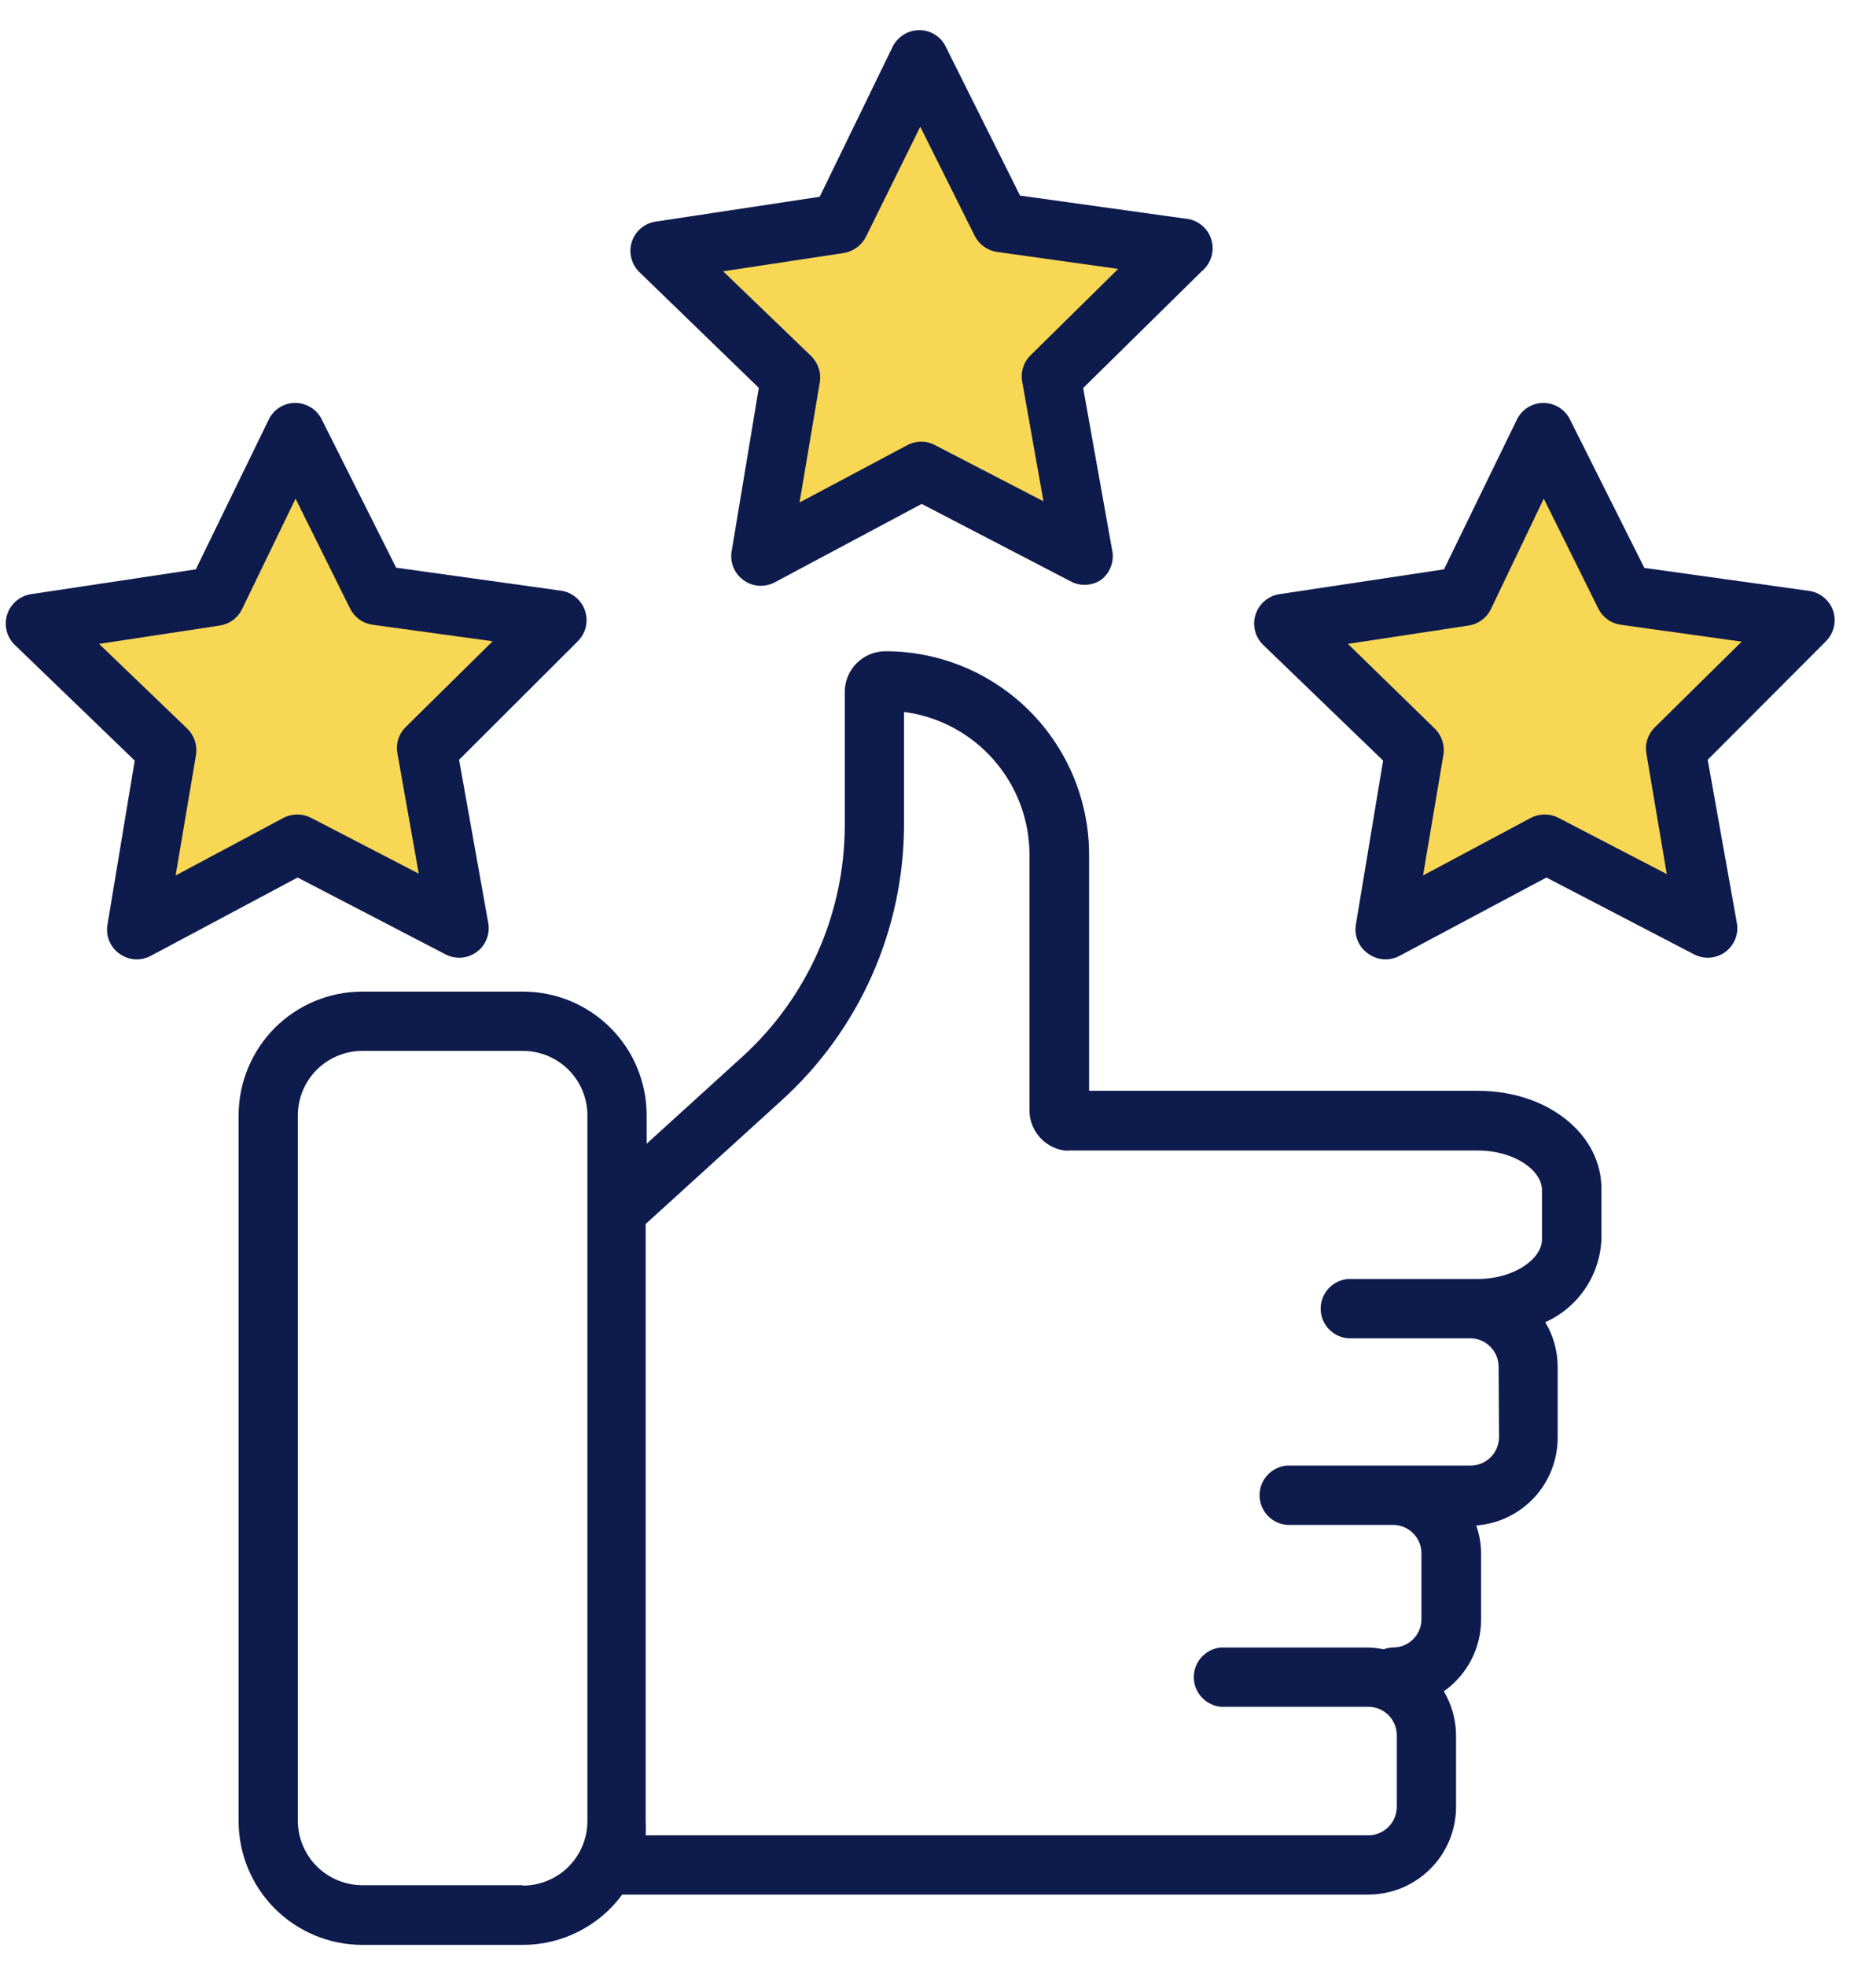
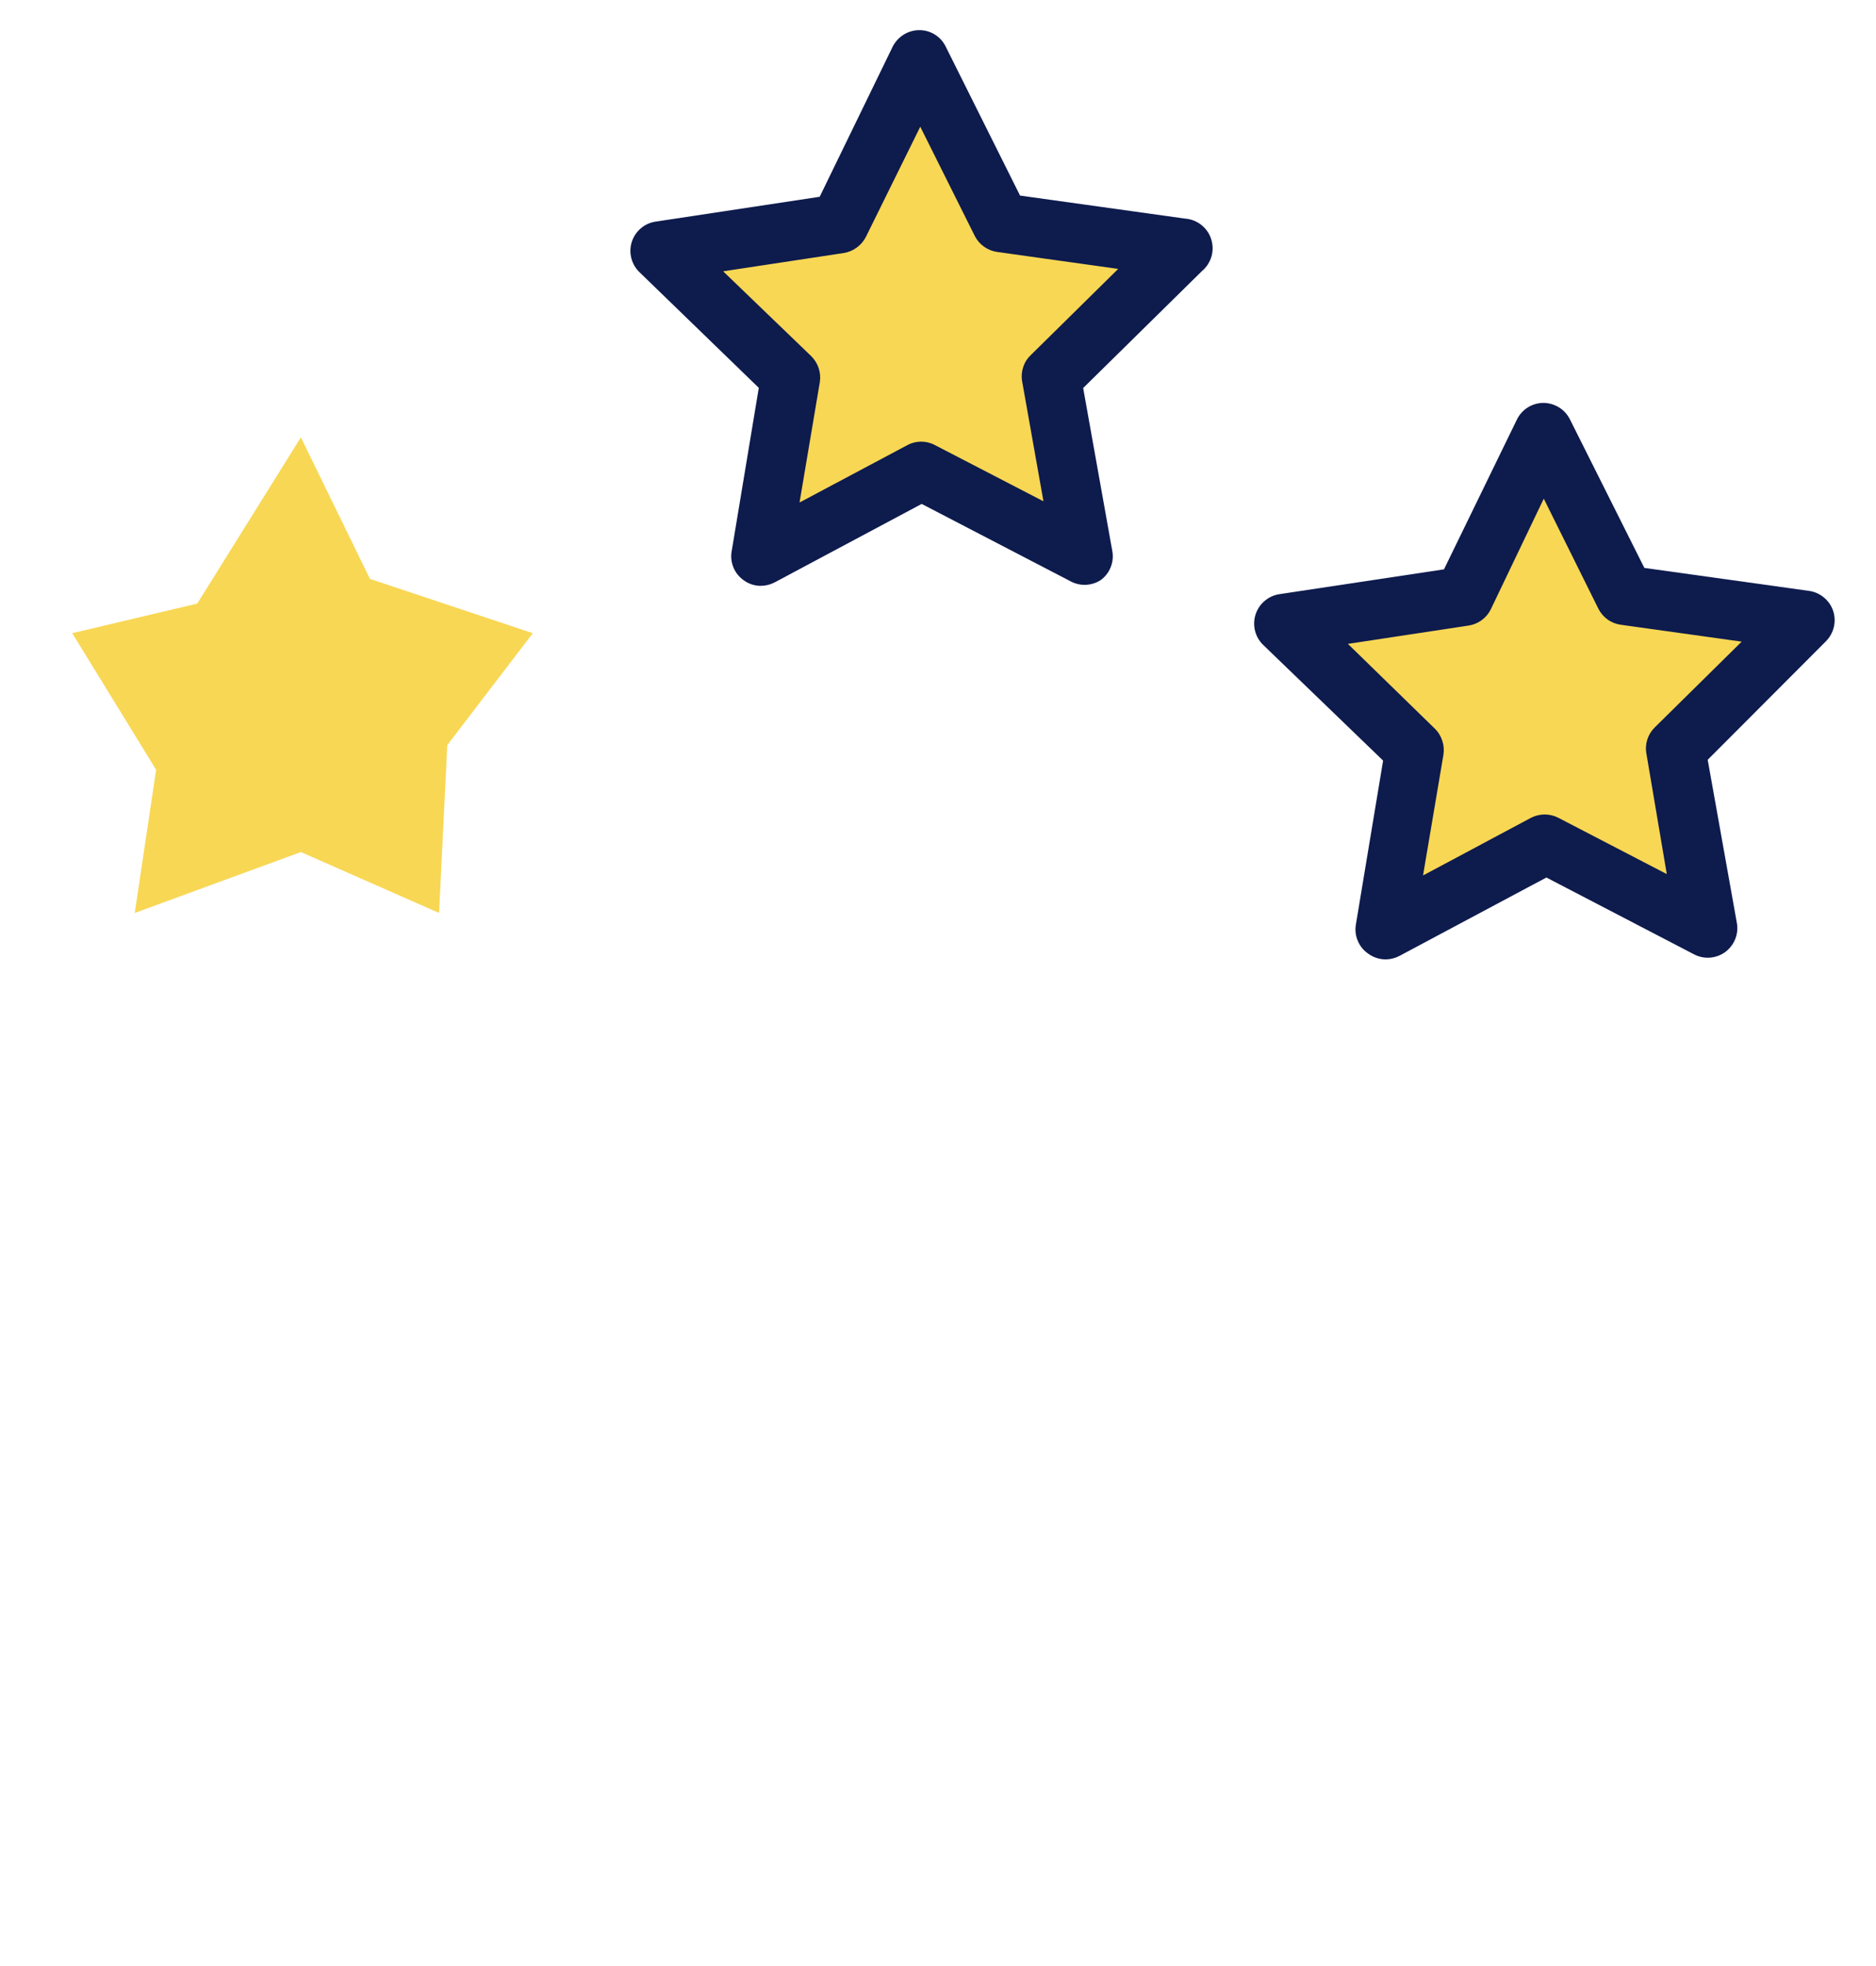
<svg xmlns="http://www.w3.org/2000/svg" width="42" height="44" viewBox="0 0 42 44" fill="none">
  <path d="M4.416 13.508L1.617 14.171L3.495 17.228L3.017 20.432L6.736 19.069L9.83 20.432L10.014 16.675L11.929 14.171L8.283 12.956L6.736 9.788L4.416 13.508Z" fill="#F8D755" />
  <path d="M18.194 5.343L15.395 6.006L17.273 9.063L16.794 12.267L20.514 10.905L23.607 12.267L23.791 8.511L25.707 6.006L22.061 4.791L20.514 1.624L18.194 5.343Z" fill="#F8D755" />
  <path d="M32.322 13.076L29.523 13.739L31.402 16.796L30.923 20L34.643 18.637L37.736 20L37.92 16.244L39.836 13.739L36.19 12.524L34.643 9.356L32.322 13.076Z" fill="#F8D755" />
-   <path d="M33.09 24.412H24.383V19.133C24.383 17.924 23.903 16.765 23.048 15.91C22.193 15.055 21.034 14.575 19.825 14.575C19.583 14.575 19.351 14.671 19.18 14.841C19.009 15.012 18.913 15.244 18.913 15.486V18.454C18.914 19.429 18.712 20.393 18.32 21.286C17.927 22.178 17.353 22.979 16.634 23.637L14.477 25.597V24.959C14.477 24.225 14.186 23.521 13.667 23.003C13.148 22.484 12.444 22.192 11.71 22.192H8.113C7.379 22.192 6.675 22.483 6.155 23.002C5.636 23.521 5.343 24.225 5.342 24.959V40.76C5.343 41.494 5.636 42.198 6.155 42.717C6.675 43.235 7.379 43.527 8.113 43.527H11.706C12.139 43.527 12.566 43.425 12.952 43.229C13.339 43.033 13.674 42.75 13.93 42.401H30.633C31.154 42.401 31.654 42.194 32.023 41.825C32.391 41.457 32.598 40.957 32.598 40.436V38.836C32.596 38.489 32.501 38.149 32.325 37.851C32.584 37.669 32.795 37.426 32.941 37.144C33.086 36.863 33.161 36.55 33.159 36.233V34.783C33.16 34.564 33.123 34.347 33.05 34.14C33.545 34.104 34.008 33.881 34.346 33.518C34.684 33.154 34.872 32.676 34.873 32.18V30.58C34.871 30.231 34.775 29.889 34.595 29.591C34.957 29.429 35.267 29.169 35.489 28.84C35.712 28.512 35.837 28.127 35.853 27.731V26.623C35.867 25.383 34.645 24.412 33.09 24.412ZM11.706 42.191H8.113C7.731 42.191 7.364 42.039 7.093 41.769C6.822 41.499 6.67 41.133 6.668 40.751V24.959C6.67 24.577 6.822 24.21 7.093 23.94C7.364 23.67 7.731 23.519 8.113 23.519H11.706C12.088 23.519 12.455 23.67 12.726 23.94C12.997 24.21 13.15 24.577 13.151 24.959V40.76C13.15 41.142 12.997 41.508 12.726 41.779C12.455 42.048 12.088 42.2 11.706 42.2V42.191ZM33.56 32.162C33.56 32.246 33.544 32.329 33.511 32.406C33.479 32.484 33.432 32.554 33.373 32.613C33.314 32.672 33.243 32.719 33.166 32.752C33.089 32.784 33.006 32.8 32.922 32.8H28.81C28.643 32.814 28.488 32.89 28.375 33.013C28.262 33.136 28.199 33.296 28.199 33.463C28.199 33.63 28.262 33.791 28.375 33.914C28.488 34.037 28.643 34.113 28.81 34.127H31.185C31.269 34.127 31.352 34.143 31.429 34.175C31.507 34.207 31.577 34.254 31.636 34.314C31.696 34.373 31.743 34.443 31.775 34.521C31.807 34.598 31.823 34.681 31.823 34.765V36.233C31.824 36.317 31.808 36.4 31.776 36.478C31.744 36.556 31.697 36.626 31.638 36.685C31.578 36.745 31.508 36.792 31.43 36.824C31.352 36.855 31.269 36.872 31.185 36.871C31.113 36.873 31.043 36.887 30.975 36.912C30.863 36.888 30.748 36.875 30.633 36.871H27.337C27.171 36.885 27.016 36.961 26.903 37.084C26.79 37.206 26.727 37.367 26.727 37.534C26.727 37.701 26.79 37.862 26.903 37.985C27.016 38.108 27.171 38.184 27.337 38.198H30.633C30.803 38.198 30.965 38.265 31.085 38.385C31.204 38.504 31.272 38.666 31.272 38.836V40.436C31.272 40.605 31.204 40.767 31.085 40.887C30.965 41.007 30.803 41.074 30.633 41.074H14.455C14.461 40.969 14.461 40.864 14.455 40.76V27.393L17.504 24.622C18.364 23.841 19.051 22.89 19.522 21.829C19.993 20.767 20.237 19.619 20.24 18.459V15.933C21.015 16.035 21.727 16.414 22.243 17.001C22.76 17.588 23.046 18.342 23.048 19.124V24.836C23.045 25.056 23.122 25.269 23.265 25.437C23.407 25.604 23.605 25.715 23.823 25.748C23.867 25.752 23.911 25.752 23.955 25.748H33.072C33.925 25.748 34.522 26.204 34.522 26.632V27.74C34.522 28.159 33.925 28.624 33.072 28.624H30.177C30.011 28.638 29.856 28.714 29.743 28.837C29.63 28.96 29.567 29.121 29.567 29.288C29.567 29.455 29.63 29.616 29.743 29.738C29.856 29.861 30.011 29.937 30.177 29.951H32.913C33.082 29.951 33.244 30.018 33.364 30.138C33.484 30.258 33.551 30.42 33.551 30.589L33.56 32.162Z" fill="#0E1B4D" />
-   <path d="M9.973 21.358C10.082 21.416 10.207 21.441 10.33 21.432C10.454 21.422 10.573 21.378 10.673 21.305C10.773 21.231 10.85 21.13 10.895 21.015C10.941 20.899 10.953 20.773 10.93 20.651L10.278 17.004L12.936 14.351C13.023 14.264 13.085 14.154 13.114 14.034C13.142 13.913 13.137 13.788 13.098 13.67C13.059 13.553 12.989 13.448 12.894 13.369C12.799 13.29 12.684 13.238 12.562 13.22L8.869 12.705L7.201 9.382C7.145 9.272 7.061 9.18 6.956 9.116C6.851 9.052 6.731 9.018 6.608 9.017C6.484 9.018 6.363 9.053 6.258 9.119C6.154 9.185 6.069 9.28 6.016 9.391L4.384 12.742L0.691 13.298C0.569 13.317 0.455 13.37 0.361 13.451C0.267 13.531 0.197 13.636 0.16 13.754C0.123 13.872 0.119 13.998 0.149 14.118C0.179 14.238 0.242 14.347 0.331 14.433L3.016 17.022L2.405 20.701C2.385 20.823 2.4 20.948 2.447 21.061C2.495 21.175 2.573 21.273 2.674 21.344C2.787 21.426 2.922 21.47 3.062 21.472C3.17 21.471 3.276 21.444 3.372 21.394L6.663 19.639L9.973 21.358ZM6.348 18.303L3.932 19.593L4.388 16.895C4.405 16.788 4.396 16.679 4.362 16.577C4.328 16.475 4.269 16.382 4.192 16.307L2.218 14.41L4.922 14C5.028 13.984 5.128 13.942 5.215 13.879C5.301 13.815 5.371 13.732 5.418 13.635L6.617 11.16L7.839 13.622C7.887 13.718 7.958 13.801 8.045 13.864C8.133 13.927 8.234 13.967 8.341 13.982L11.03 14.351L9.084 16.27C9.007 16.345 8.949 16.438 8.917 16.541C8.884 16.643 8.877 16.752 8.897 16.858L9.375 19.552L6.946 18.294C6.852 18.249 6.75 18.227 6.646 18.228C6.542 18.23 6.44 18.256 6.348 18.303Z" fill="#0E1B4D" />
  <path d="M41.044 13.681C41.006 13.562 40.935 13.457 40.84 13.377C40.745 13.296 40.63 13.243 40.507 13.225L36.814 12.71L35.146 9.382C35.09 9.272 35.005 9.18 34.901 9.116C34.796 9.052 34.676 9.018 34.553 9.017C34.429 9.018 34.308 9.053 34.203 9.119C34.098 9.185 34.014 9.28 33.96 9.391L32.328 12.742L28.64 13.298C28.518 13.317 28.404 13.37 28.31 13.451C28.216 13.531 28.147 13.636 28.109 13.754C28.072 13.872 28.068 13.998 28.098 14.118C28.128 14.238 28.191 14.347 28.28 14.433L30.965 17.022L30.354 20.701C30.335 20.824 30.351 20.949 30.401 21.063C30.45 21.177 30.53 21.274 30.633 21.344C30.745 21.426 30.881 21.47 31.02 21.472C31.128 21.471 31.234 21.444 31.33 21.394L34.621 19.639L37.926 21.358C38.036 21.416 38.16 21.441 38.284 21.432C38.408 21.422 38.527 21.378 38.627 21.305C38.726 21.231 38.803 21.13 38.849 21.015C38.895 20.899 38.907 20.773 38.884 20.651L38.232 17.004L40.88 14.351C40.965 14.264 41.026 14.156 41.055 14.039C41.084 13.921 41.08 13.797 41.044 13.681ZM37.047 16.279C36.97 16.355 36.912 16.448 36.88 16.55C36.847 16.653 36.84 16.762 36.86 16.867L37.316 19.562L34.89 18.303C34.795 18.254 34.69 18.228 34.583 18.228C34.475 18.228 34.37 18.254 34.275 18.303L31.859 19.593L32.315 16.895C32.332 16.789 32.324 16.68 32.29 16.578C32.257 16.475 32.2 16.382 32.123 16.307L30.177 14.41L32.88 14C32.986 13.984 33.087 13.942 33.173 13.879C33.26 13.815 33.33 13.732 33.377 13.635L34.562 11.16L35.784 13.622C35.832 13.718 35.903 13.801 35.99 13.864C36.077 13.927 36.179 13.967 36.285 13.982L38.993 14.36L37.047 16.279Z" fill="#0E1B4D" />
  <path d="M16.988 8.68L16.377 12.359C16.36 12.477 16.377 12.598 16.424 12.709C16.472 12.819 16.548 12.914 16.646 12.983C16.758 13.067 16.894 13.112 17.034 13.111C17.142 13.11 17.248 13.084 17.343 13.034L20.635 11.278L23.944 12.997C24.051 13.059 24.172 13.091 24.295 13.089C24.418 13.086 24.538 13.05 24.642 12.983C24.742 12.91 24.82 12.81 24.866 12.695C24.912 12.58 24.925 12.454 24.902 12.331L24.25 8.684L26.908 6.068C27.01 5.983 27.084 5.869 27.122 5.742C27.159 5.614 27.157 5.478 27.116 5.352C27.076 5.225 26.998 5.114 26.893 5.032C26.789 4.95 26.662 4.901 26.529 4.892L22.837 4.377L21.173 1.044C21.119 0.932 21.034 0.838 20.928 0.772C20.822 0.707 20.7 0.673 20.576 0.675C20.452 0.676 20.331 0.712 20.227 0.778C20.122 0.844 20.038 0.938 19.983 1.049L18.351 4.404L14.677 4.96C14.554 4.978 14.44 5.03 14.346 5.111C14.252 5.191 14.182 5.295 14.145 5.413C14.107 5.531 14.103 5.657 14.134 5.776C14.164 5.896 14.227 6.005 14.316 6.091L16.988 8.68ZM18.893 5.662C19 5.644 19.1 5.602 19.186 5.537C19.273 5.473 19.343 5.389 19.39 5.293L20.603 2.836L21.825 5.284C21.874 5.379 21.945 5.461 22.032 5.522C22.119 5.584 22.22 5.624 22.326 5.639L25.034 6.018L23.087 7.937C23.007 8.01 22.946 8.102 22.911 8.205C22.875 8.308 22.865 8.418 22.882 8.525L23.361 11.219L20.931 9.961C20.837 9.91 20.731 9.884 20.623 9.884C20.516 9.884 20.41 9.91 20.316 9.961L17.9 11.246L18.355 8.548C18.371 8.443 18.361 8.335 18.327 8.235C18.293 8.134 18.235 8.043 18.16 7.969L16.19 6.072L18.893 5.662Z" fill="#0E1B4D" />
</svg>